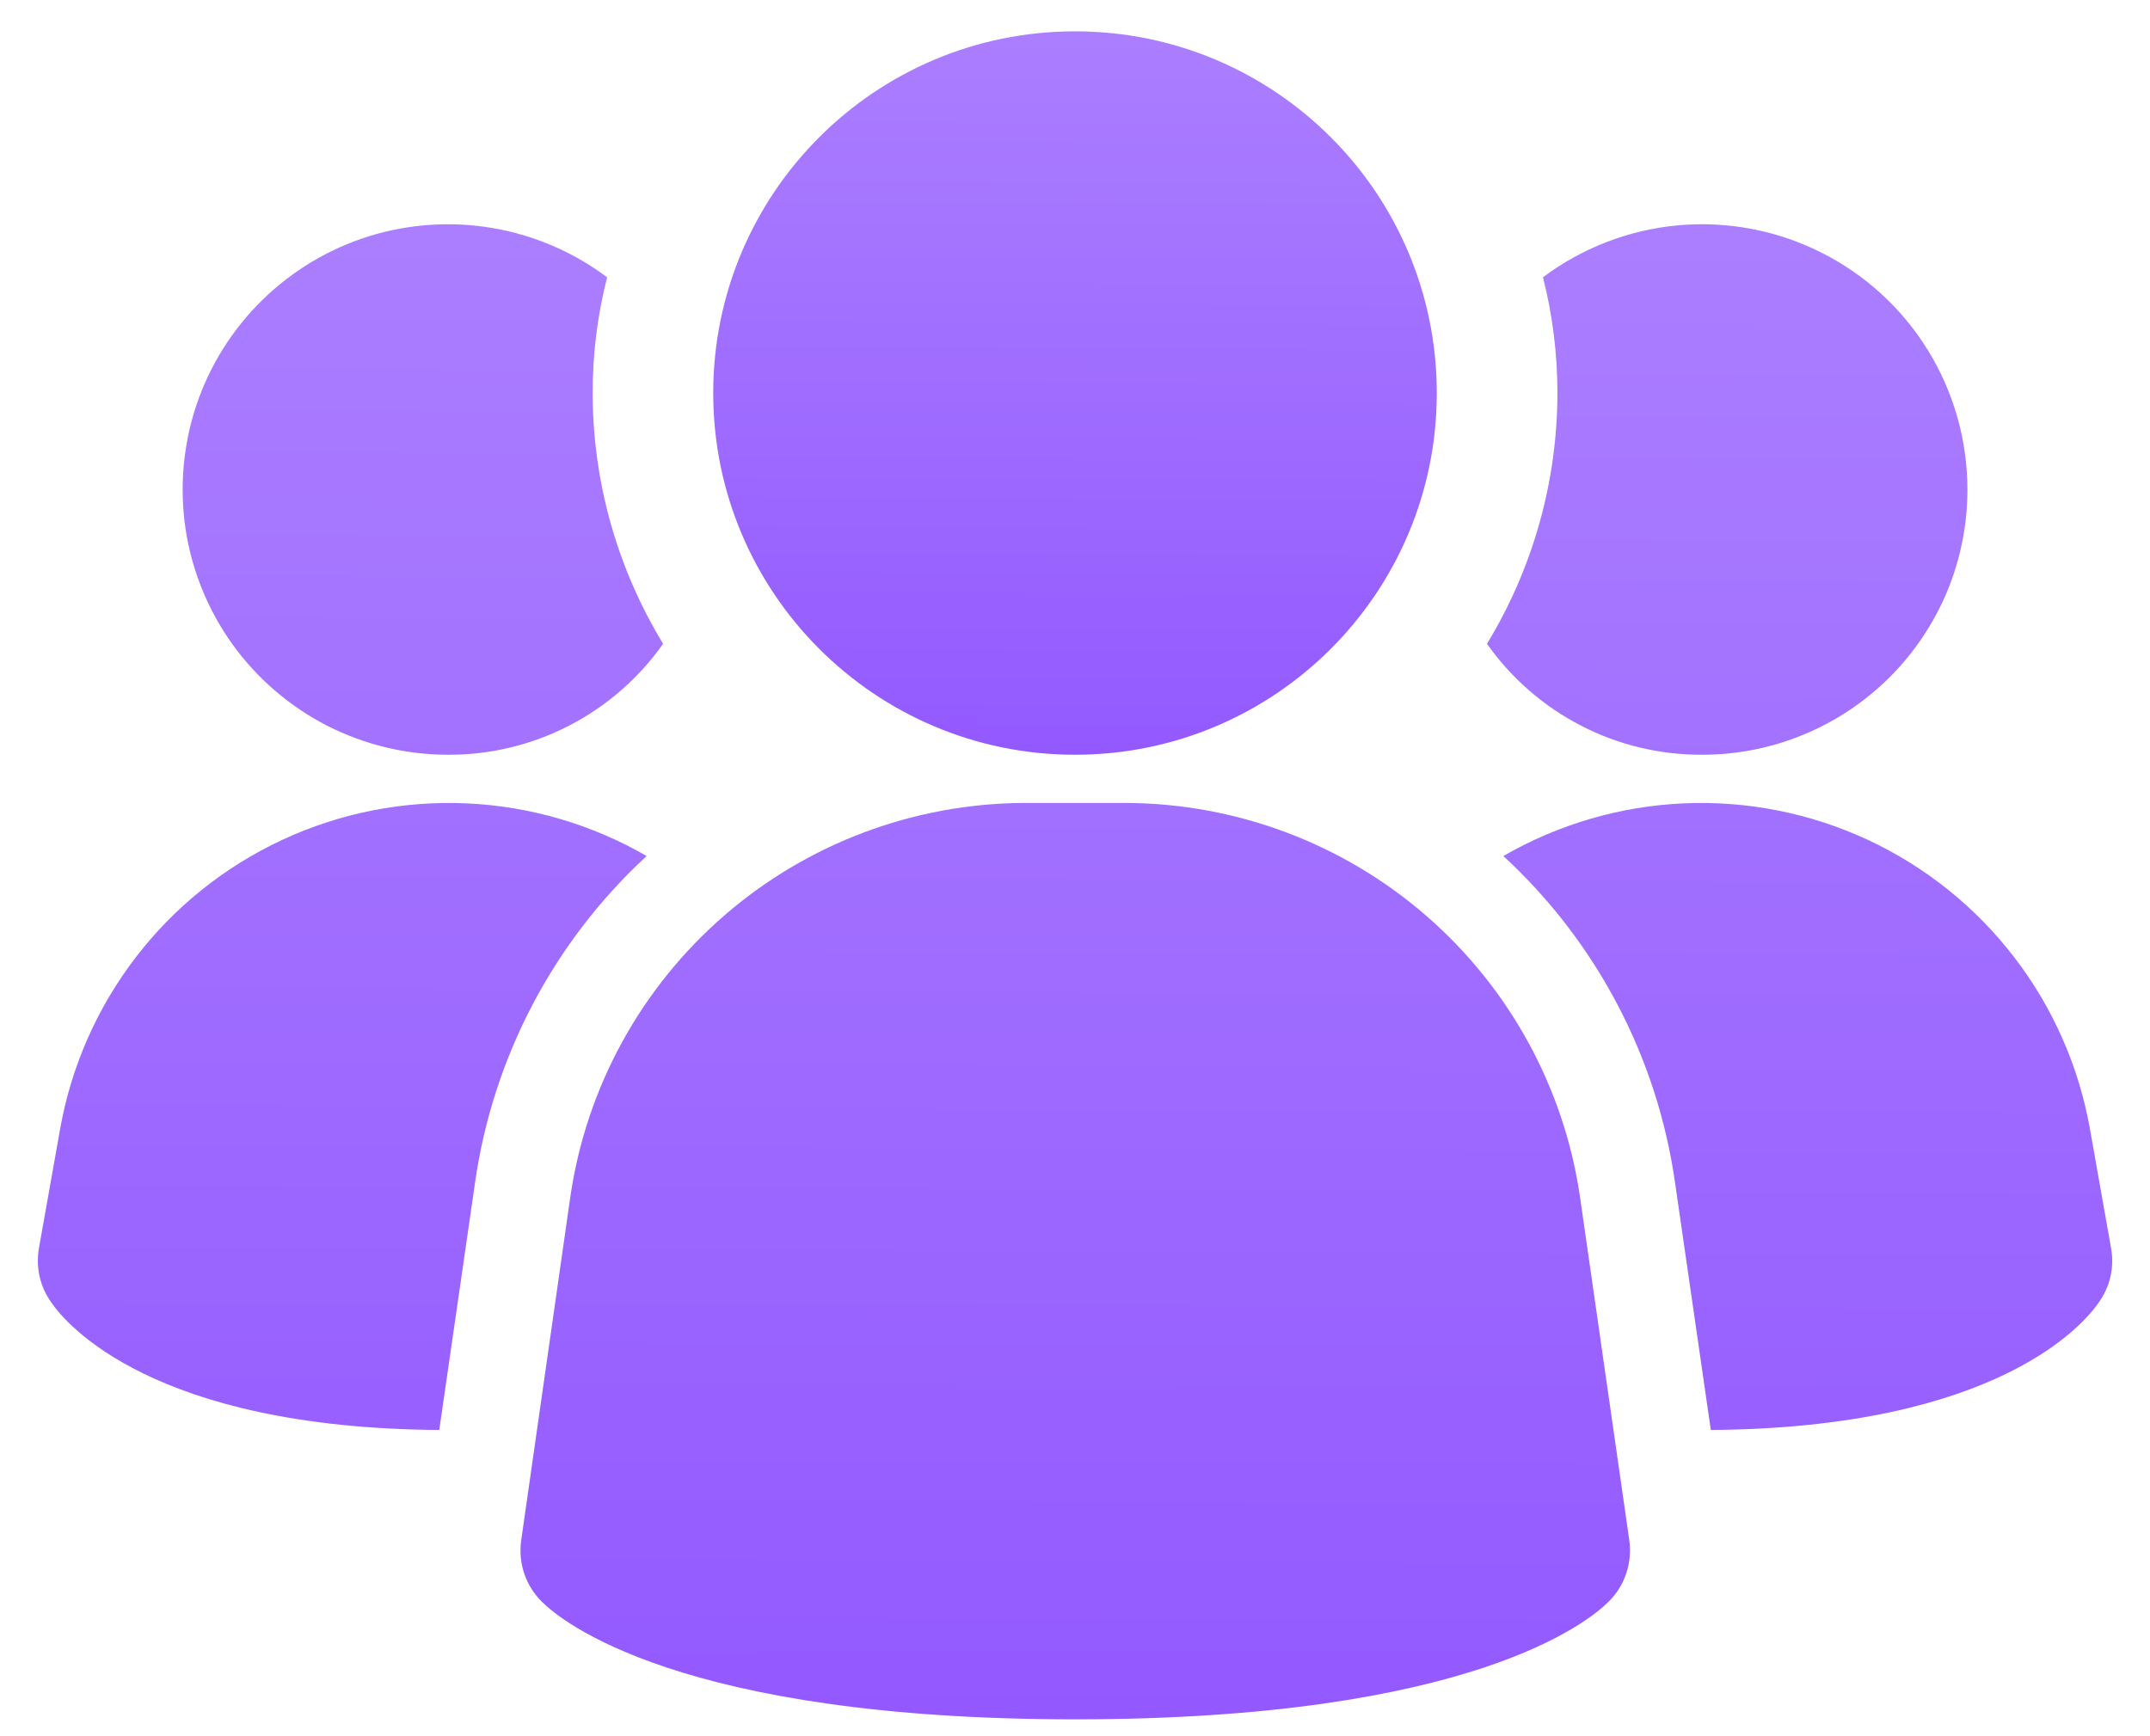
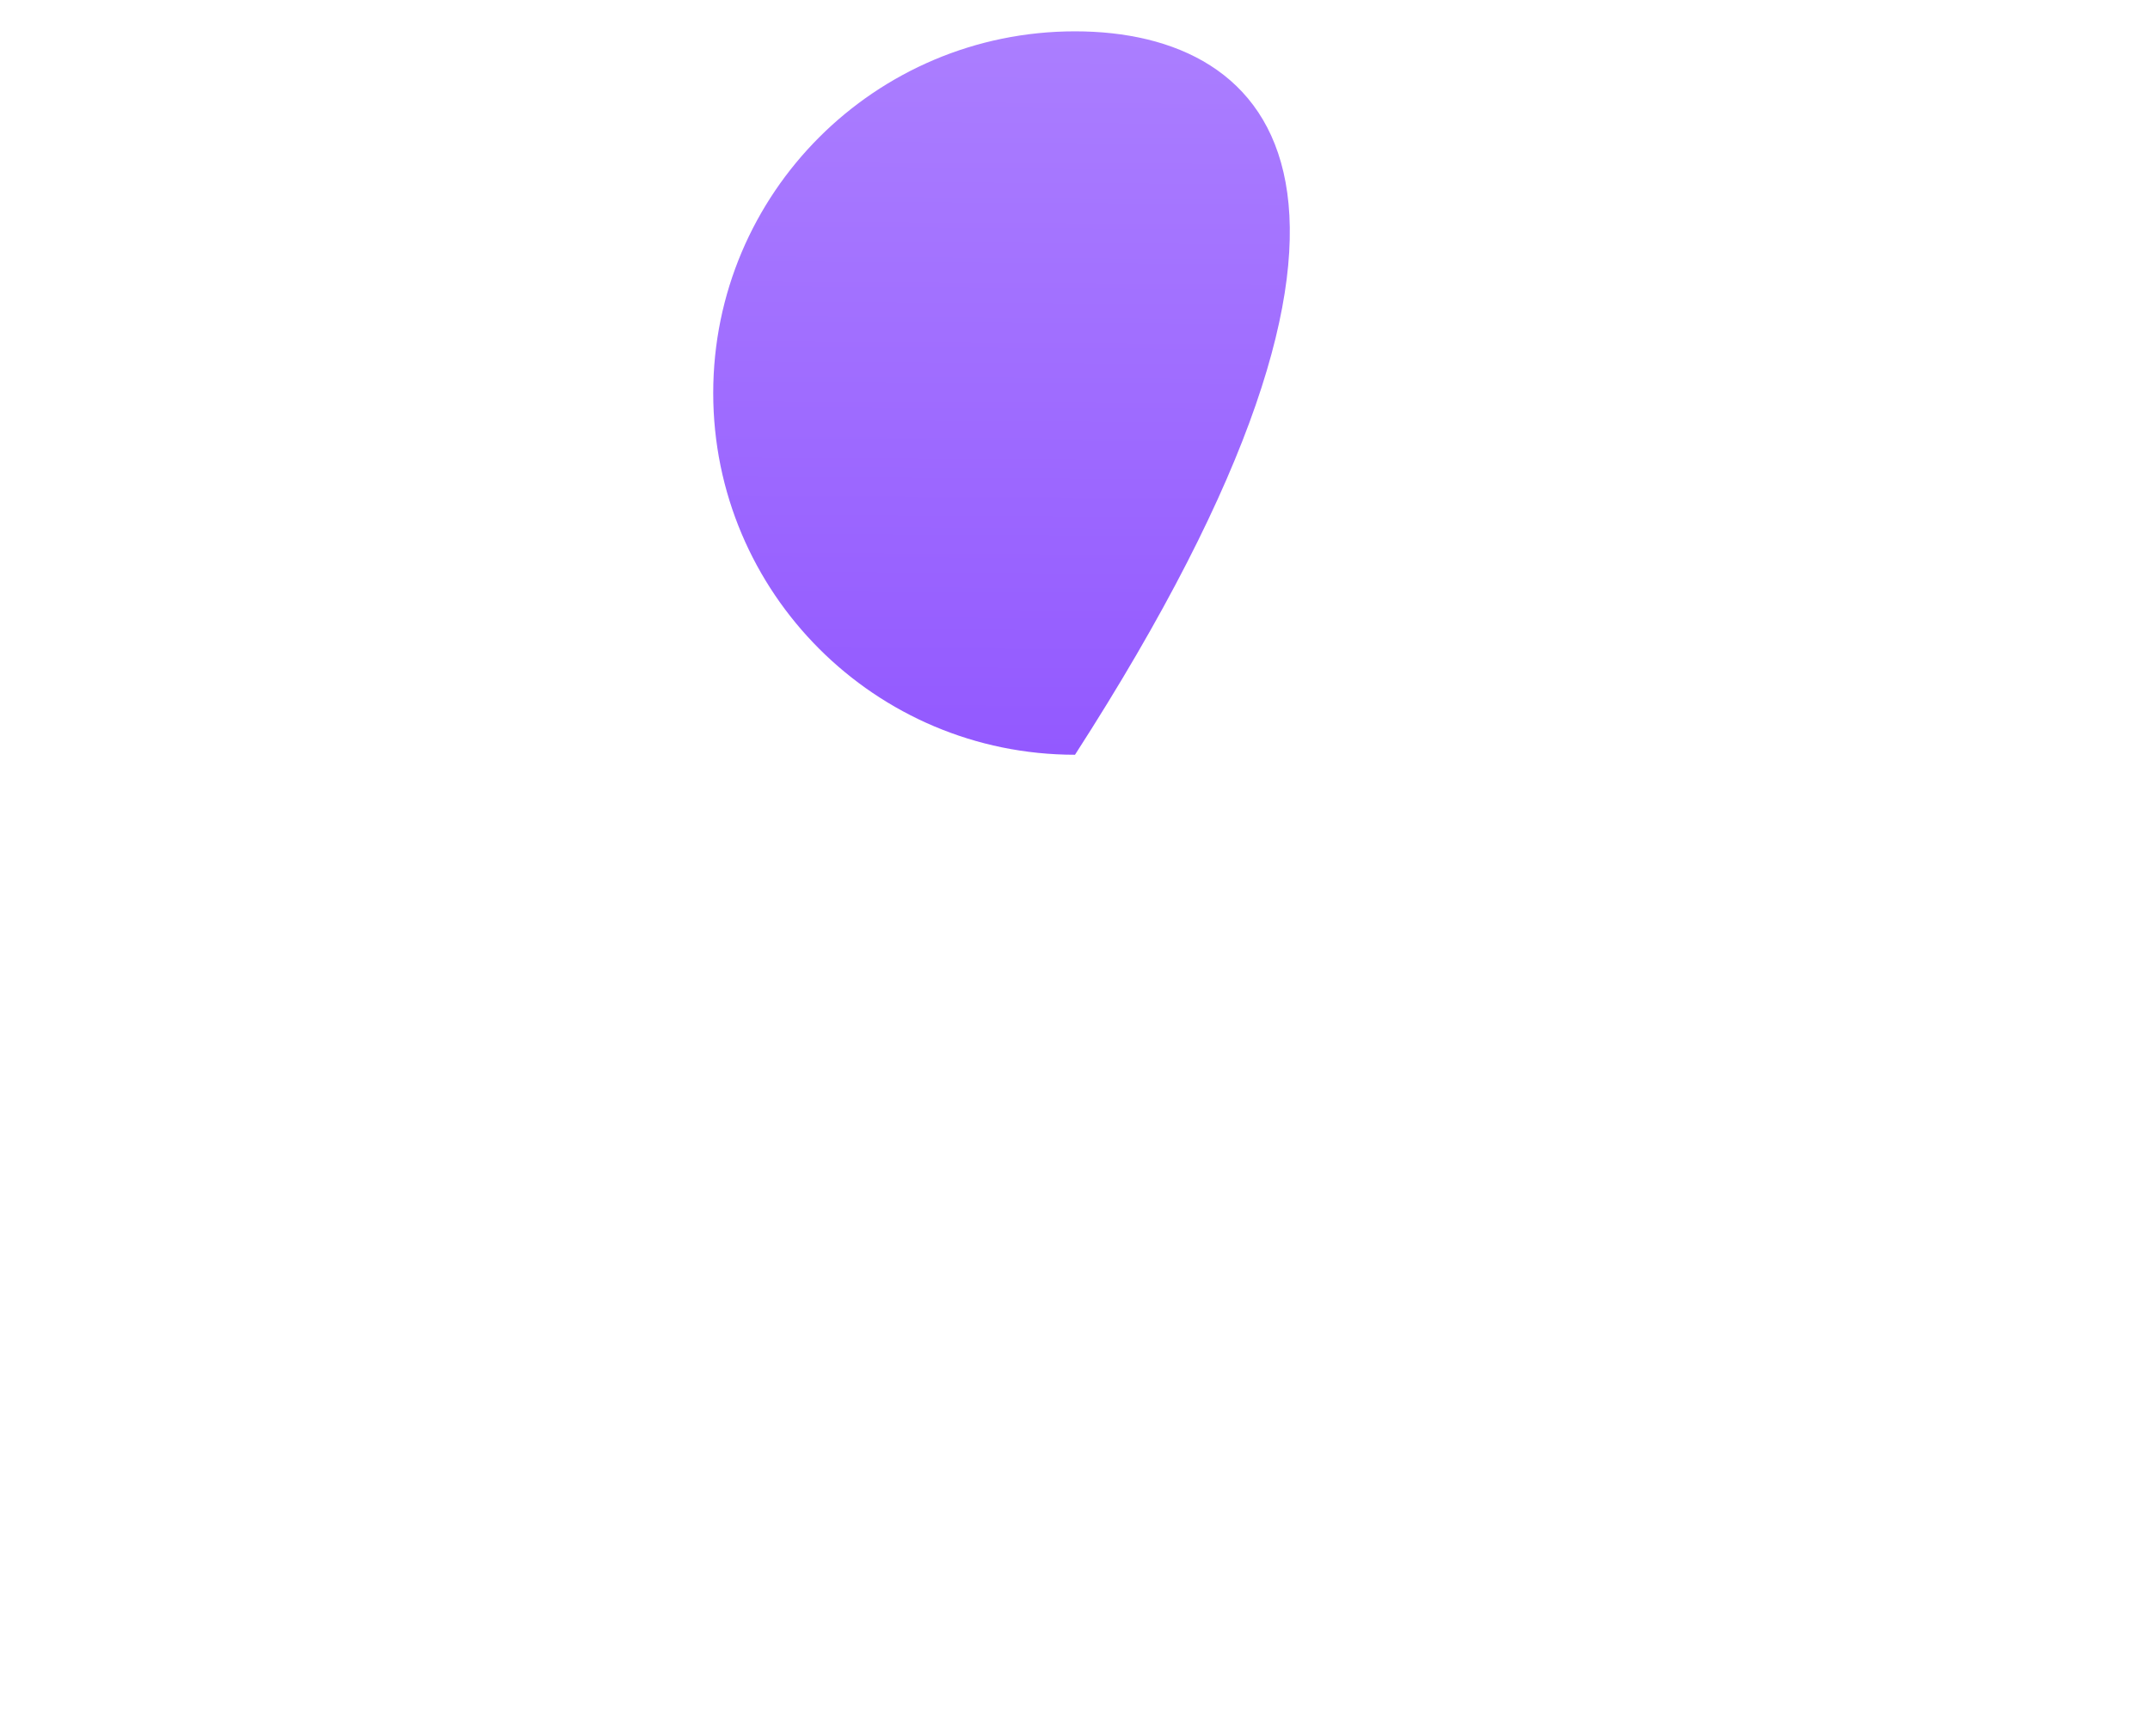
<svg xmlns="http://www.w3.org/2000/svg" width="26" height="21" viewBox="0 0 26 21" fill="none">
-   <path d="M19.106 14.47C18.912 13.152 18.252 11.948 17.246 11.075C16.24 10.202 14.954 9.719 13.622 9.712H12.381C11.049 9.719 9.763 10.202 8.757 11.075C7.751 11.948 7.091 13.152 6.898 14.47L6.303 18.63C6.284 18.765 6.296 18.902 6.339 19.031C6.382 19.16 6.455 19.276 6.551 19.372C6.784 19.606 8.216 20.796 13.003 20.796C17.79 20.796 19.218 19.61 19.454 19.372C19.551 19.276 19.623 19.16 19.666 19.031C19.709 18.902 19.722 18.765 19.703 18.63L19.106 14.47ZM7.82 10.354C6.693 11.393 5.959 12.791 5.744 14.309L5.312 17.296C1.847 17.272 0.797 16.012 0.622 15.756C0.554 15.662 0.506 15.557 0.48 15.444C0.454 15.332 0.451 15.216 0.47 15.102L0.727 13.656C0.861 12.9 1.175 12.187 1.643 11.578C2.11 10.969 2.718 10.482 3.414 10.158C4.11 9.834 4.874 9.683 5.641 9.717C6.408 9.751 7.156 9.97 7.82 10.354ZM25.53 15.102C25.55 15.216 25.547 15.332 25.521 15.444C25.495 15.557 25.446 15.662 25.379 15.756C25.204 16.012 24.154 17.272 20.689 17.296L20.257 14.309C20.042 12.791 19.308 11.393 18.18 10.354C18.845 9.97 19.593 9.751 20.36 9.717C21.127 9.683 21.89 9.834 22.587 10.158C23.283 10.482 23.89 10.969 24.358 11.578C24.826 12.187 25.14 12.9 25.274 13.656L25.53 15.102ZM8.019 7.787C7.725 8.204 7.335 8.543 6.882 8.777C6.429 9.011 5.927 9.131 5.417 9.129C4.909 9.129 4.408 9.008 3.955 8.777C3.503 8.545 3.112 8.209 2.814 7.797C2.517 7.384 2.322 6.907 2.245 6.405C2.169 5.902 2.213 5.388 2.373 4.906C2.534 4.424 2.807 3.987 3.17 3.631C3.533 3.275 3.975 3.01 4.46 2.858C4.946 2.707 5.46 2.673 5.961 2.759C6.462 2.845 6.935 3.049 7.342 3.354C7.225 3.812 7.166 4.282 7.167 4.754C7.168 5.824 7.463 6.873 8.019 7.787ZM23.792 5.921C23.792 6.342 23.71 6.759 23.549 7.149C23.387 7.538 23.151 7.892 22.853 8.19C22.555 8.488 22.201 8.724 21.812 8.885C21.422 9.047 21.005 9.129 20.584 9.129C20.074 9.131 19.572 9.011 19.119 8.777C18.666 8.543 18.276 8.204 17.982 7.787C18.538 6.873 18.833 5.824 18.834 4.754C18.834 4.282 18.776 3.812 18.659 3.354C19.135 2.997 19.702 2.779 20.296 2.725C20.889 2.672 21.486 2.785 22.018 3.051C22.552 3.318 23 3.727 23.313 4.234C23.626 4.741 23.792 5.325 23.792 5.921Z" fill="url(#paint0_linear_2245_11642)" />
-   <path d="M13 9.129C15.417 9.129 17.375 7.17 17.375 4.754C17.375 2.338 15.417 0.379 13 0.379C10.584 0.379 8.625 2.338 8.625 4.754C8.625 7.17 10.584 9.129 13 9.129Z" fill="url(#paint1_linear_2245_11642)" />
+   <path d="M13 9.129C17.375 2.338 15.417 0.379 13 0.379C10.584 0.379 8.625 2.338 8.625 4.754C8.625 7.17 10.584 9.129 13 9.129Z" fill="url(#paint1_linear_2245_11642)" />
  <defs>
    <linearGradient id="paint0_linear_2245_11642" x1="12.919" y1="20.767" x2="12.991" y2="2.752" gradientUnits="userSpaceOnUse">
      <stop stop-color="#9359FF" />
      <stop offset="0.5" stop-color="#9F6CFF" />
      <stop offset="1" stop-color="#AB7EFF" />
    </linearGradient>
    <linearGradient id="paint1_linear_2245_11642" x1="12.972" y1="9.115" x2="13.02" y2="0.398" gradientUnits="userSpaceOnUse">
      <stop stop-color="#9359FF" />
      <stop offset="0.5" stop-color="#9F6CFF" />
      <stop offset="1" stop-color="#AB7EFF" />
    </linearGradient>
  </defs>
</svg>